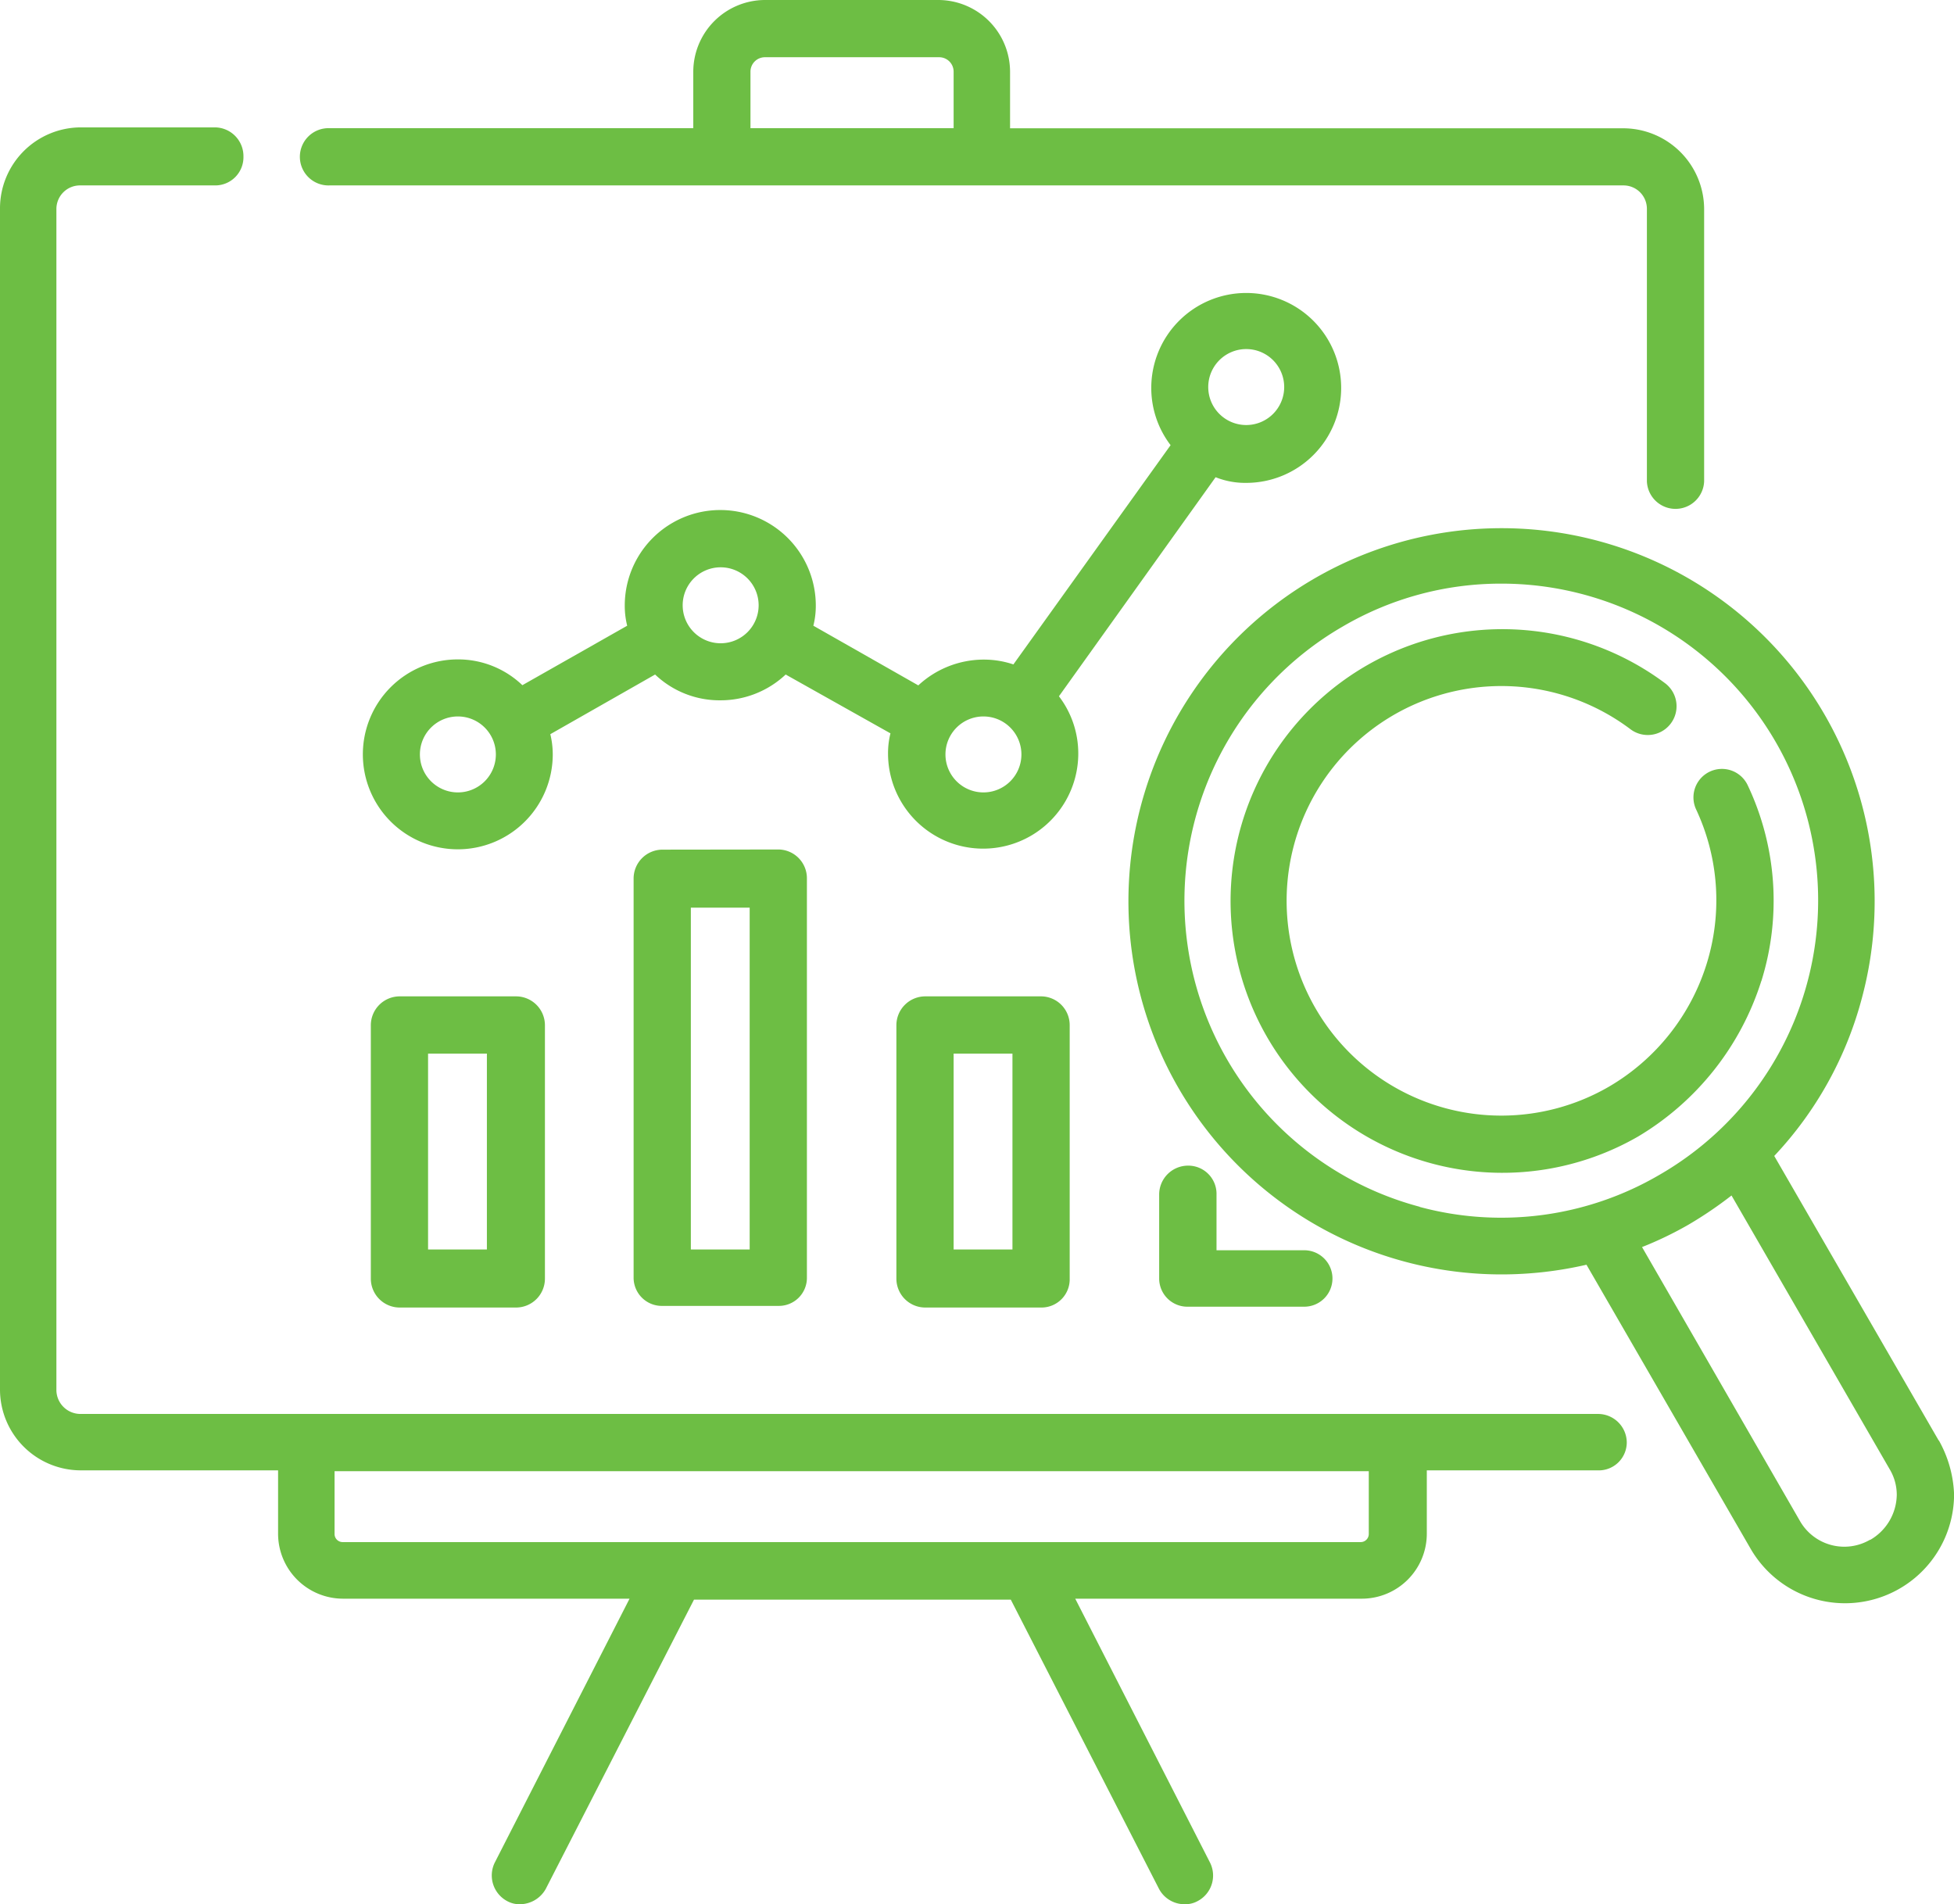
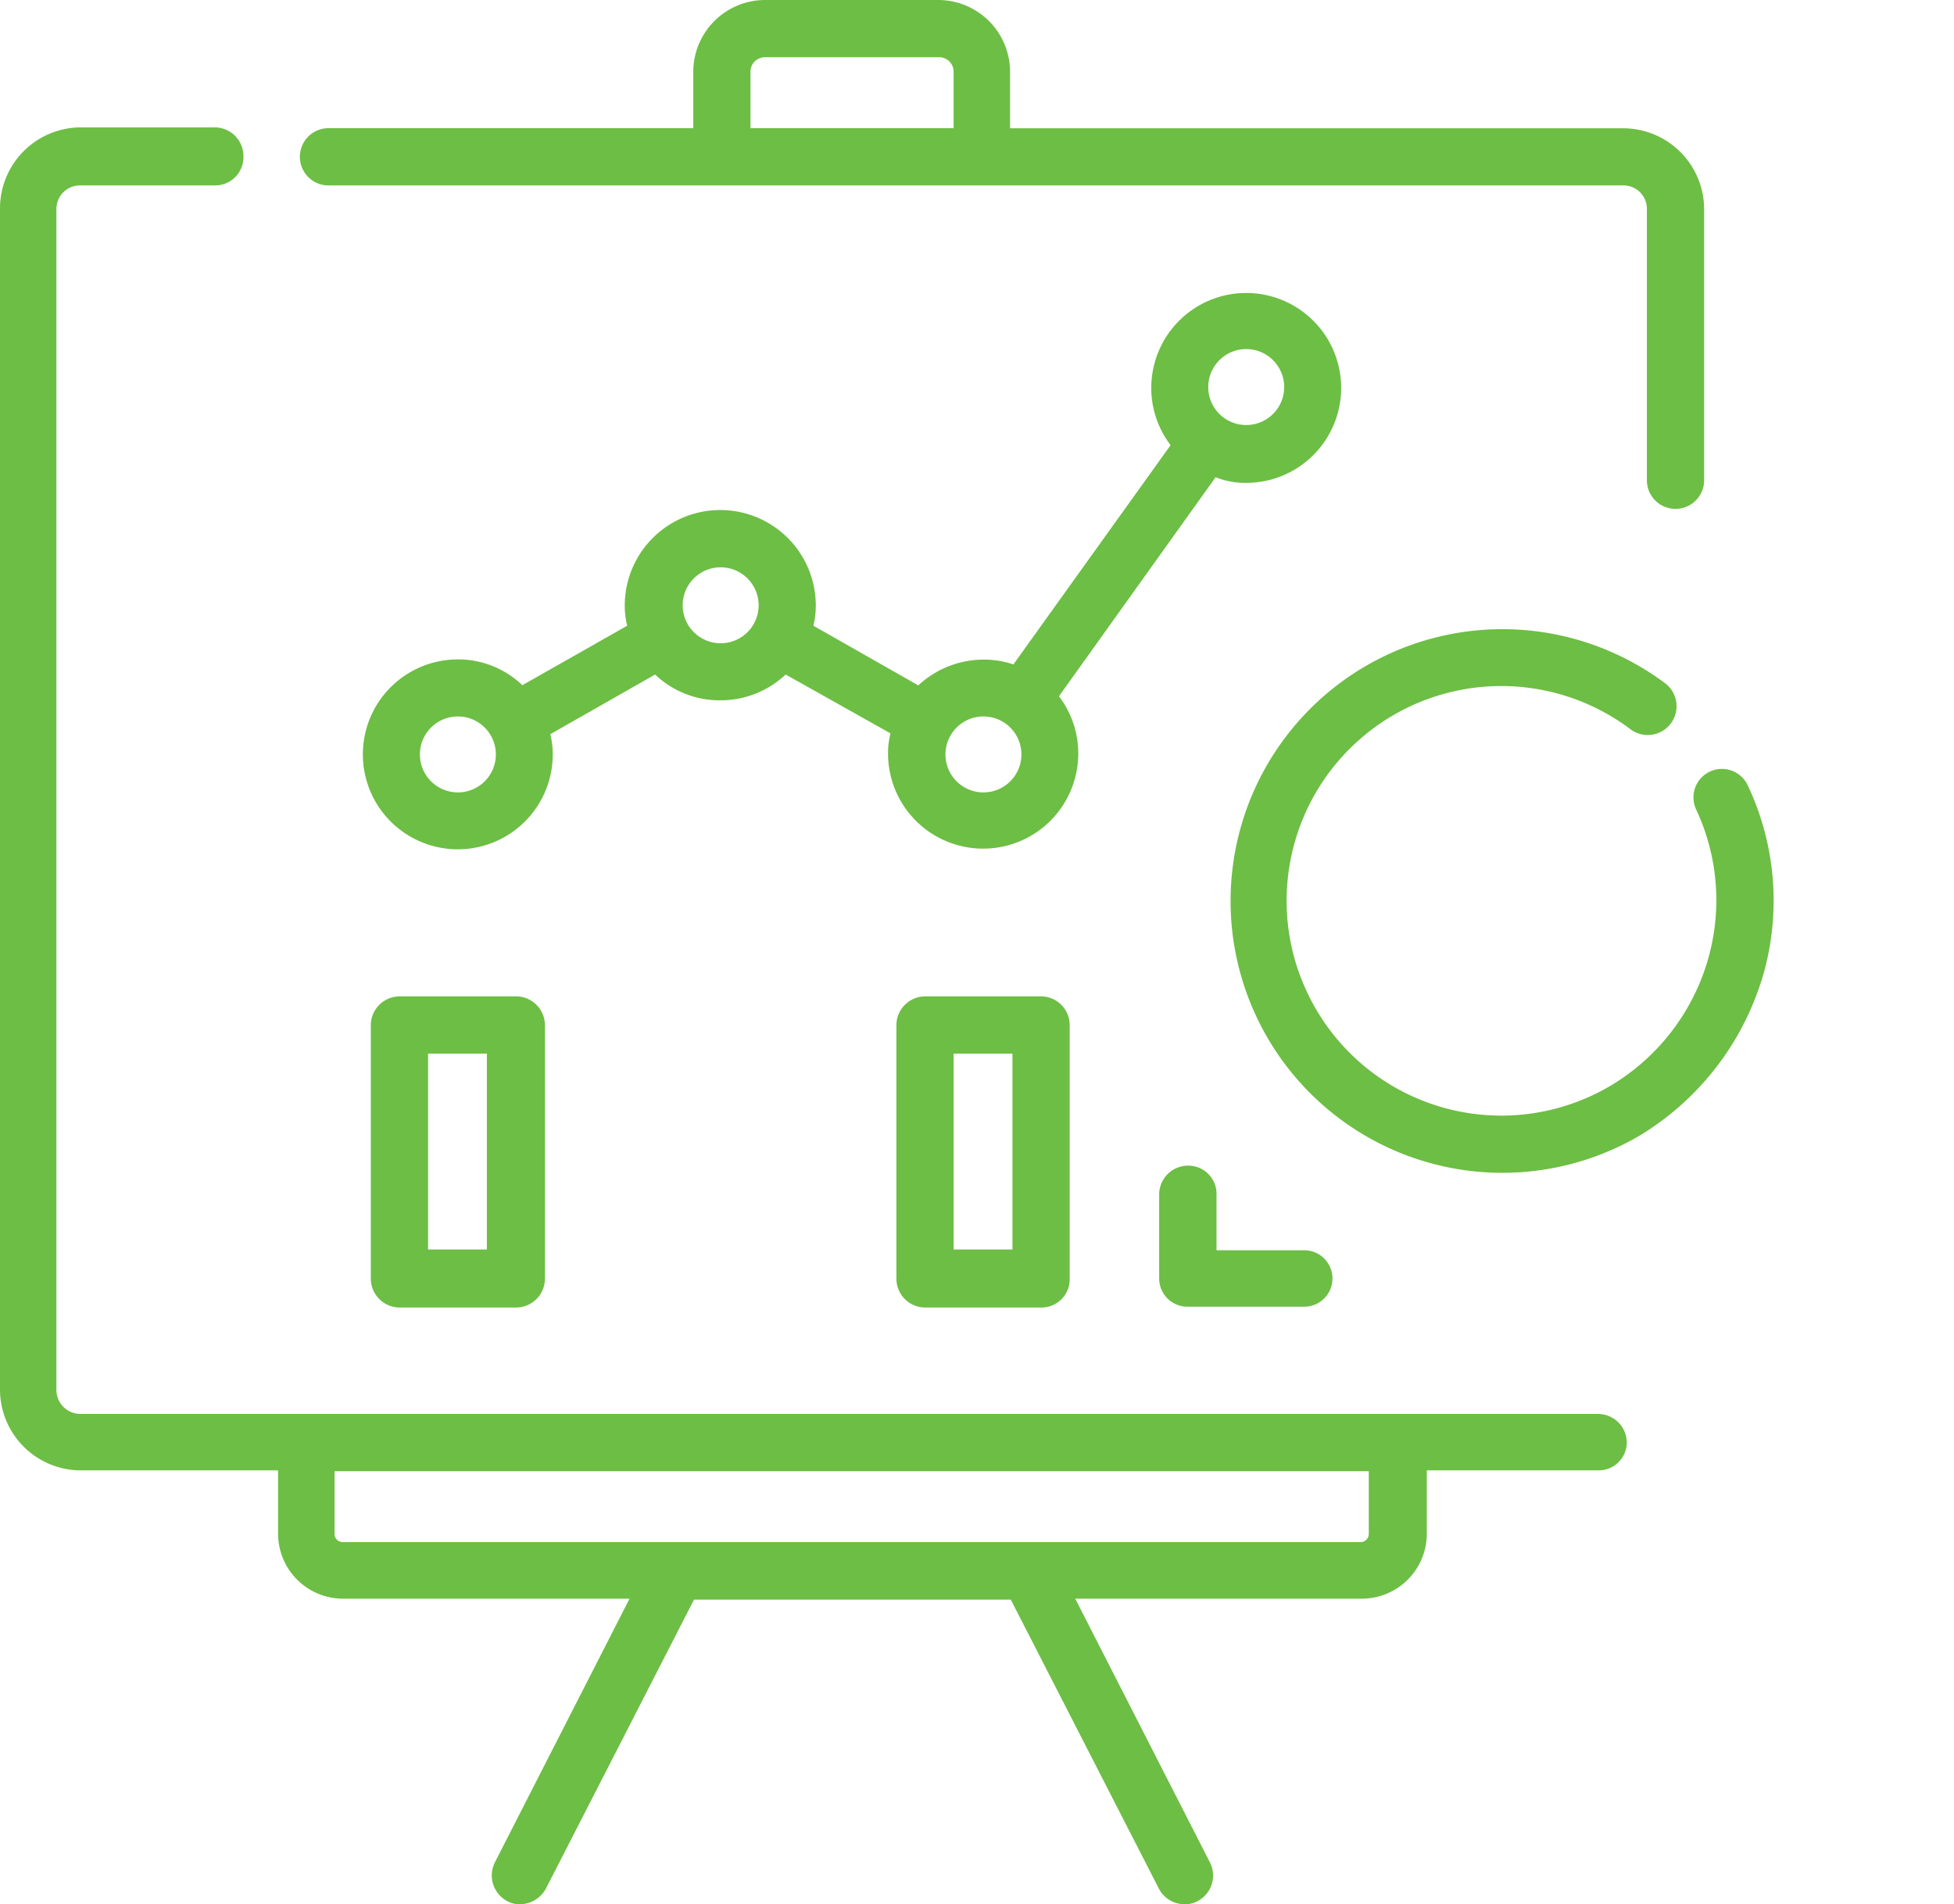
<svg xmlns="http://www.w3.org/2000/svg" width="51.449" height="50.133" viewBox="0 0 51.449 50.133">
  <g id="analyzy" transform="translate(-0.001)">
    <path id="Path_226" data-name="Path 226" d="M20.853,16.789a1,1,0,1,1,1-1,1,1,0,0,1-1,1m-6.919-3.927a1,1,0,1,1,1-1,1,1,0,0,1-1,1M7.015,16.789a1,1,0,1,1,1-1,1,1,0,0,1-1,1M27.772,5.116a1,1,0,1,1-1,1,1,1,0,0,1,1-1m0,3.523a2.5,2.5,0,1,0-2.5-2.5,2.48,2.48,0,0,0,.509,1.507l-4.139,5.773a2.436,2.436,0,0,0-.785-.127,2.537,2.537,0,0,0-1.719.679L16.375,12.4a2.138,2.138,0,0,0,.064-.531,2.515,2.515,0,0,0-5.03,0,2.138,2.138,0,0,0,.064.531L8.713,13.966a2.445,2.445,0,0,0-1.7-.679,2.5,2.5,0,1,0,2.5,2.5,2.267,2.267,0,0,0-.064-.531l2.759-1.571a2.459,2.459,0,0,0,1.719.679,2.5,2.5,0,0,0,1.719-.679l2.759,1.549a2.138,2.138,0,0,0-.064.531,2.5,2.5,0,1,0,5.009,0,2.48,2.48,0,0,0-.509-1.507L26.966,8.49a2.092,2.092,0,0,0,.807.149" transform="translate(5.042 4.075)" fill="#6dbe44" />
    <path id="Path_227" data-name="Path 227" d="M36.05,38.617a.213.213,0,0,1-.212.212H9.031a.213.213,0,0,1-.212-.212V36.962H36.05Zm6.028-3.162H2.132a.634.634,0,0,1-.637-.616V3.724a.621.621,0,0,1,.637-.616H5.677a.743.743,0,0,0,.743-.764.757.757,0,0,0-.743-.764H2.132A2.133,2.133,0,0,0,.01,3.724V34.818a2.129,2.129,0,0,0,2.122,2.122h5.2V38.6a1.712,1.712,0,0,0,1.719,1.719h7.535l-3.545,6.941a.766.766,0,0,0,.318,1.019.672.672,0,0,0,.34.085.785.785,0,0,0,.679-.4l3.905-7.62h8.341l3.905,7.62a.761.761,0,0,0,.679.4.672.672,0,0,0,.34-.085.76.76,0,0,0,.318-1.019l-3.545-6.941h7.535A1.712,1.712,0,0,0,37.578,38.6V36.941H42.1a.738.738,0,0,0,.743-.743.757.757,0,0,0-.764-.743" transform="translate(-0.009 1.774)" fill="#6dbe44" />
    <path id="Path_228" data-name="Path 228" d="M15.583,1.889a.38.38,0,0,1,.382-.382H20.55a.38.38,0,0,1,.382.382V3.375H15.583ZM4.5,4.882H38.57a.616.616,0,0,1,.616.616v7.174a.754.754,0,0,0,1.507,0V5.5a2.133,2.133,0,0,0-2.144-2.122H22.418V1.889A1.893,1.893,0,0,0,20.529,0H15.966a1.893,1.893,0,0,0-1.889,1.889V3.375H4.5a.754.754,0,1,0,0,1.507" transform="translate(4.178 0)" fill="#6dbe44" />
    <path id="Path_229" data-name="Path 229" d="M7.666,19.025H6.117V13.867H7.666ZM5.374,12.36a.761.761,0,0,0-.764.764v6.665a.761.761,0,0,0,.764.764H8.43a.761.761,0,0,0,.764-.764V13.124a.761.761,0,0,0-.764-.764Z" transform="translate(5.155 13.874)" fill="#6dbe44" />
-     <path id="Path_230" data-name="Path 230" d="M10.926,21.068H9.377v-9h1.549v9ZM8.634,10.54a.761.761,0,0,0-.764.764V21.81a.743.743,0,0,0,.764.743H11.69a.738.738,0,0,0,.743-.743V11.3a.757.757,0,0,0-.743-.764Z" transform="translate(8.814 11.831)" fill="#6dbe44" />
    <path id="Path_231" data-name="Path 231" d="M14.186,19.025H12.637V13.867h1.549ZM11.894,12.36a.761.761,0,0,0-.764.764v6.665a.761.761,0,0,0,.764.764H14.95a.743.743,0,0,0,.743-.764V13.124a.757.757,0,0,0-.743-.764Z" transform="translate(12.473 13.874)" fill="#6dbe44" />
    <path id="Path_232" data-name="Path 232" d="M15.154,14.46a.761.761,0,0,0-.764.764v2.207a.743.743,0,0,0,.764.743H18.21a.743.743,0,0,0,0-1.486H15.9V15.224a.743.743,0,0,0-.743-.764" transform="translate(16.132 16.231)" fill="#6dbe44" />
-     <path id="Path_233" data-name="Path 233" d="M33.561,33.211a1.345,1.345,0,0,1-1.847-.488l-4.16-7.216a9.369,9.369,0,0,0,1.231-.594,10.464,10.464,0,0,0,1.125-.764l4.16,7.2a1.317,1.317,0,0,1,.191.679,1.392,1.392,0,0,1-.7,1.189M21.7,24.446A8.338,8.338,0,0,1,19.68,9.164a8.23,8.23,0,0,1,4.16-1.125A8.339,8.339,0,0,1,28.021,23.6a8.254,8.254,0,0,1-6.325.849M35.365,30.6l-4.33-7.492a9.667,9.667,0,0,0,2.314-4.181,9.824,9.824,0,1,0-9.487,7.3,9.973,9.973,0,0,0,2.229-.255l4.33,7.492a2.871,2.871,0,0,0,5.349-1.443,3.127,3.127,0,0,0-.4-1.422" transform="translate(15.682 7.328)" fill="#6dbe44" />
    <path id="Path_234" data-name="Path 234" d="M29.262,17.08a7.1,7.1,0,0,0-.361-5.158.75.75,0,0,0-1.358.637,5.632,5.632,0,0,1,.276,4.075A5.708,5.708,0,0,1,25.25,19.86,5.649,5.649,0,0,1,17.524,17.8a5.653,5.653,0,0,1,8.3-7.344.758.758,0,0,0,.913-1.21,7.157,7.157,0,1,0-.722,11.928,7.341,7.341,0,0,0,3.247-4.1" transform="translate(17.116 8.751)" fill="#6dbe44" />
  </g>
</svg>